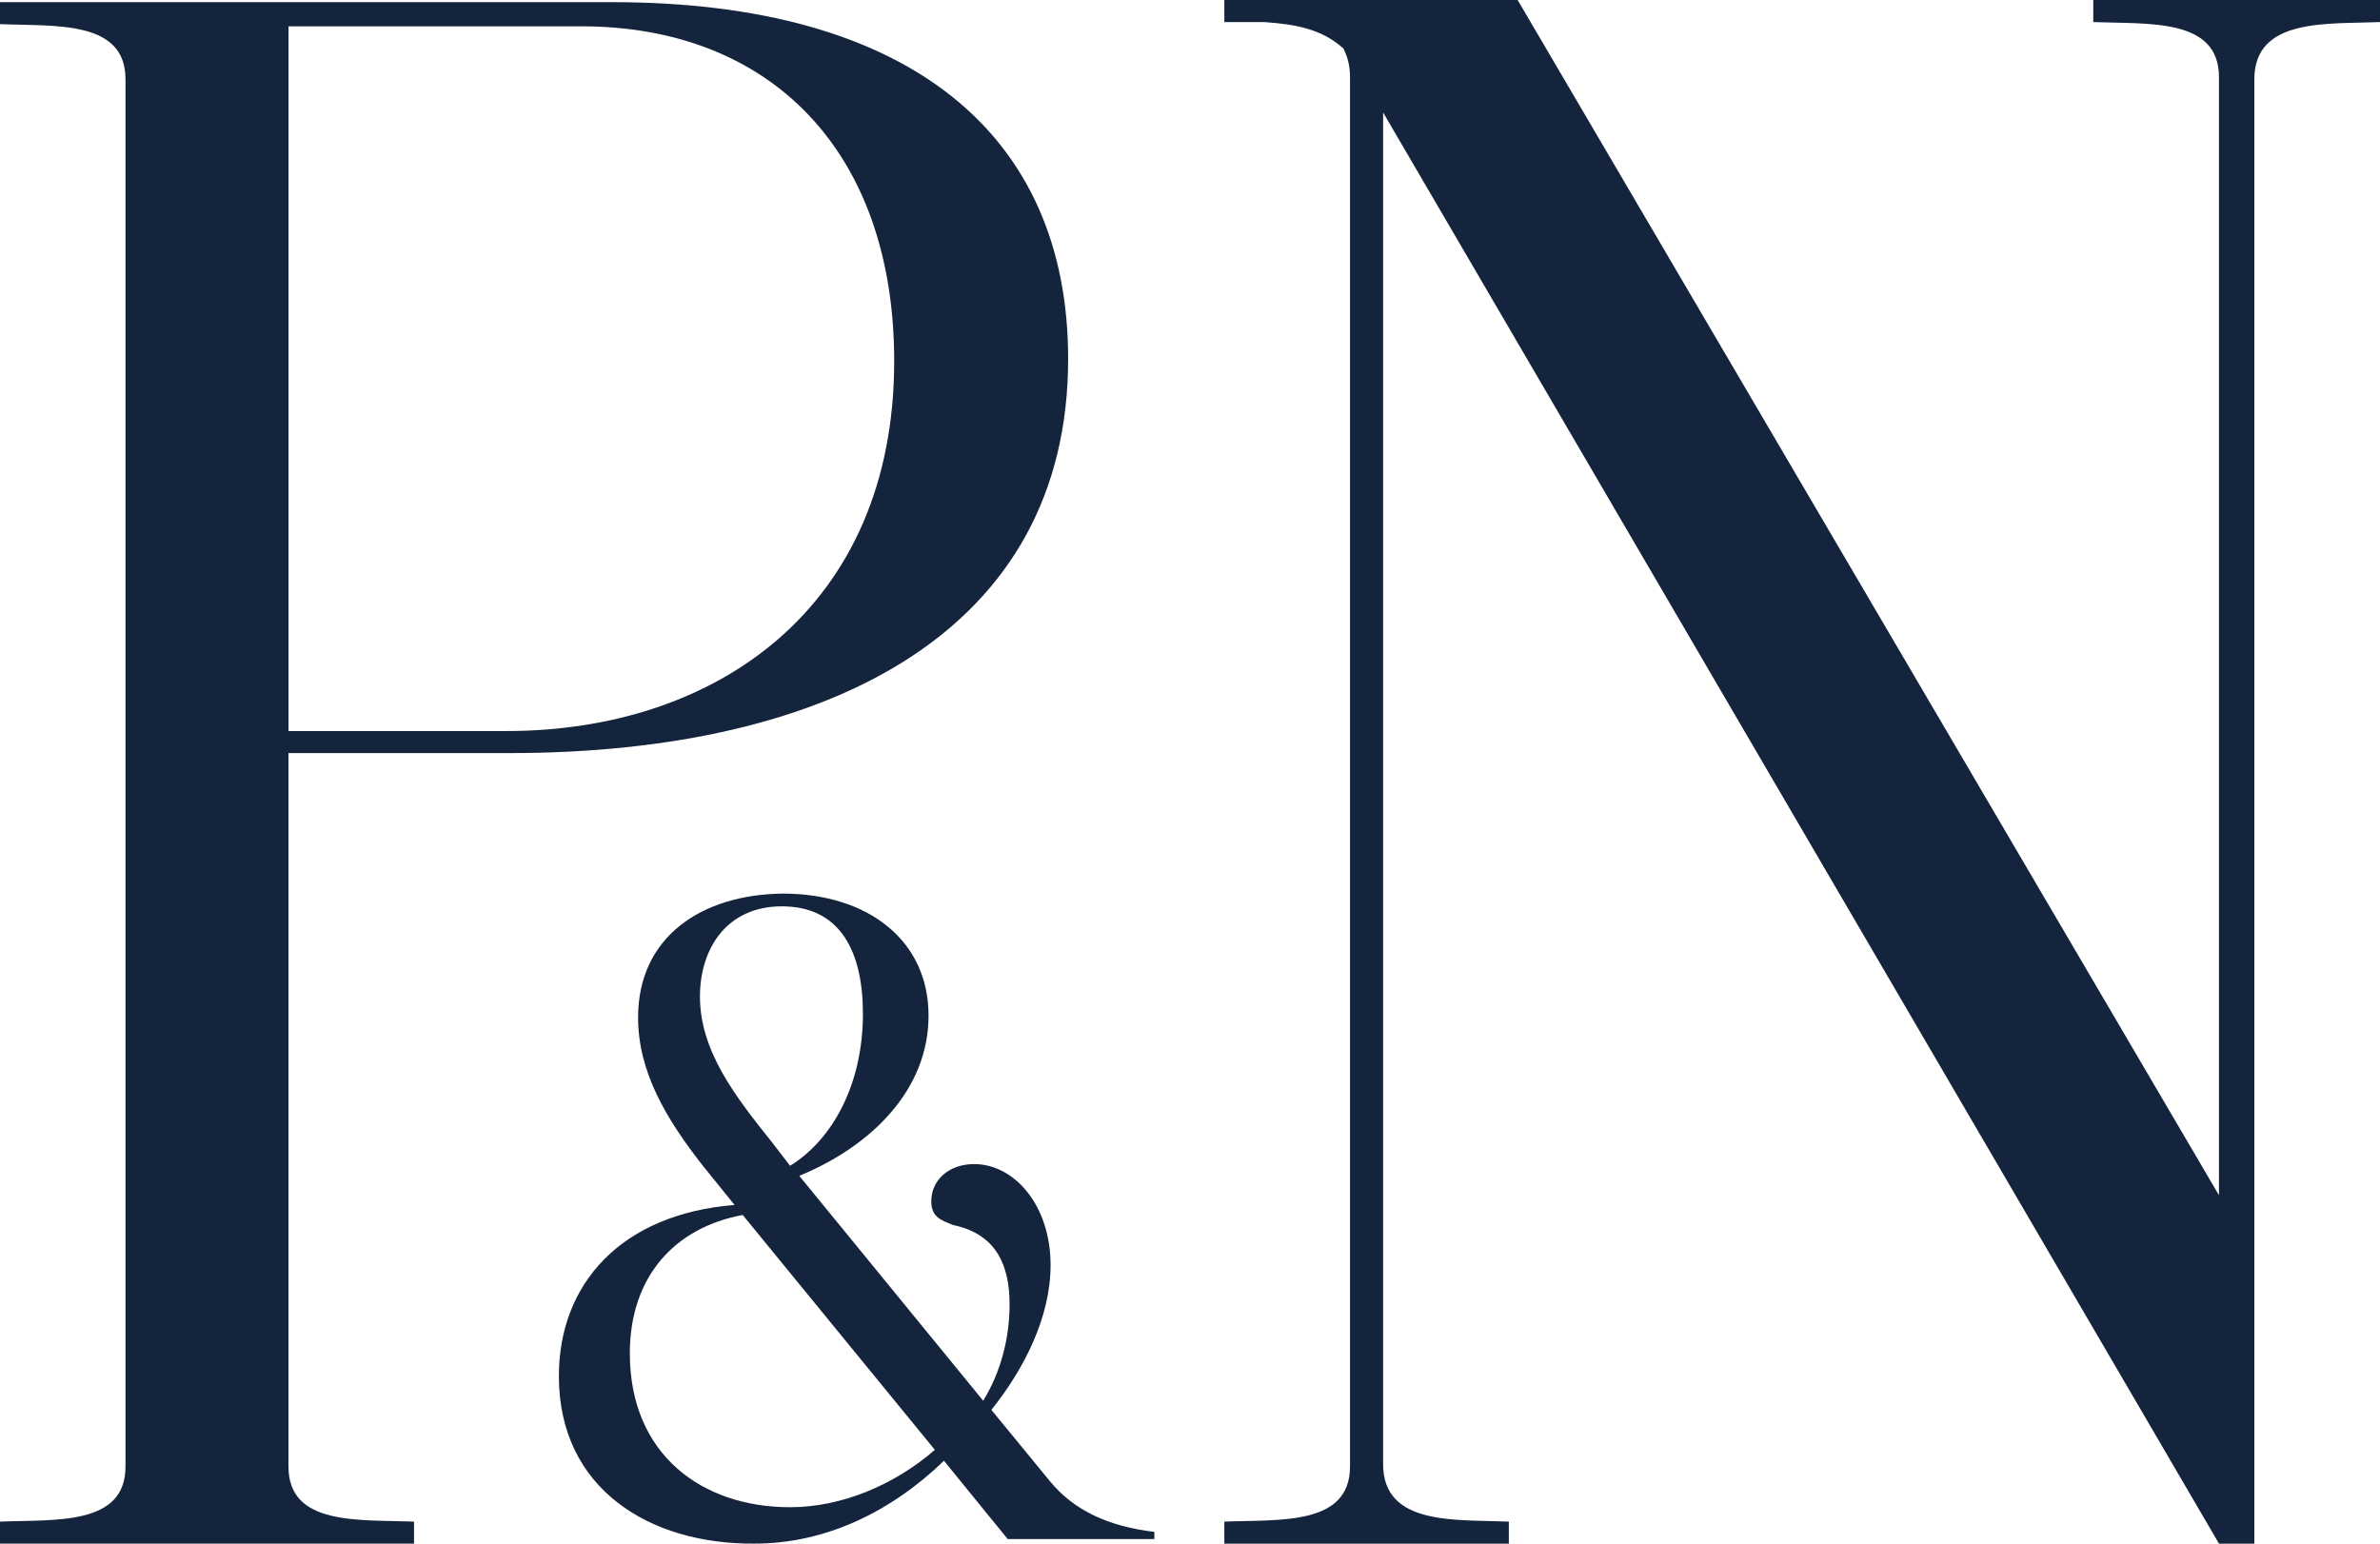
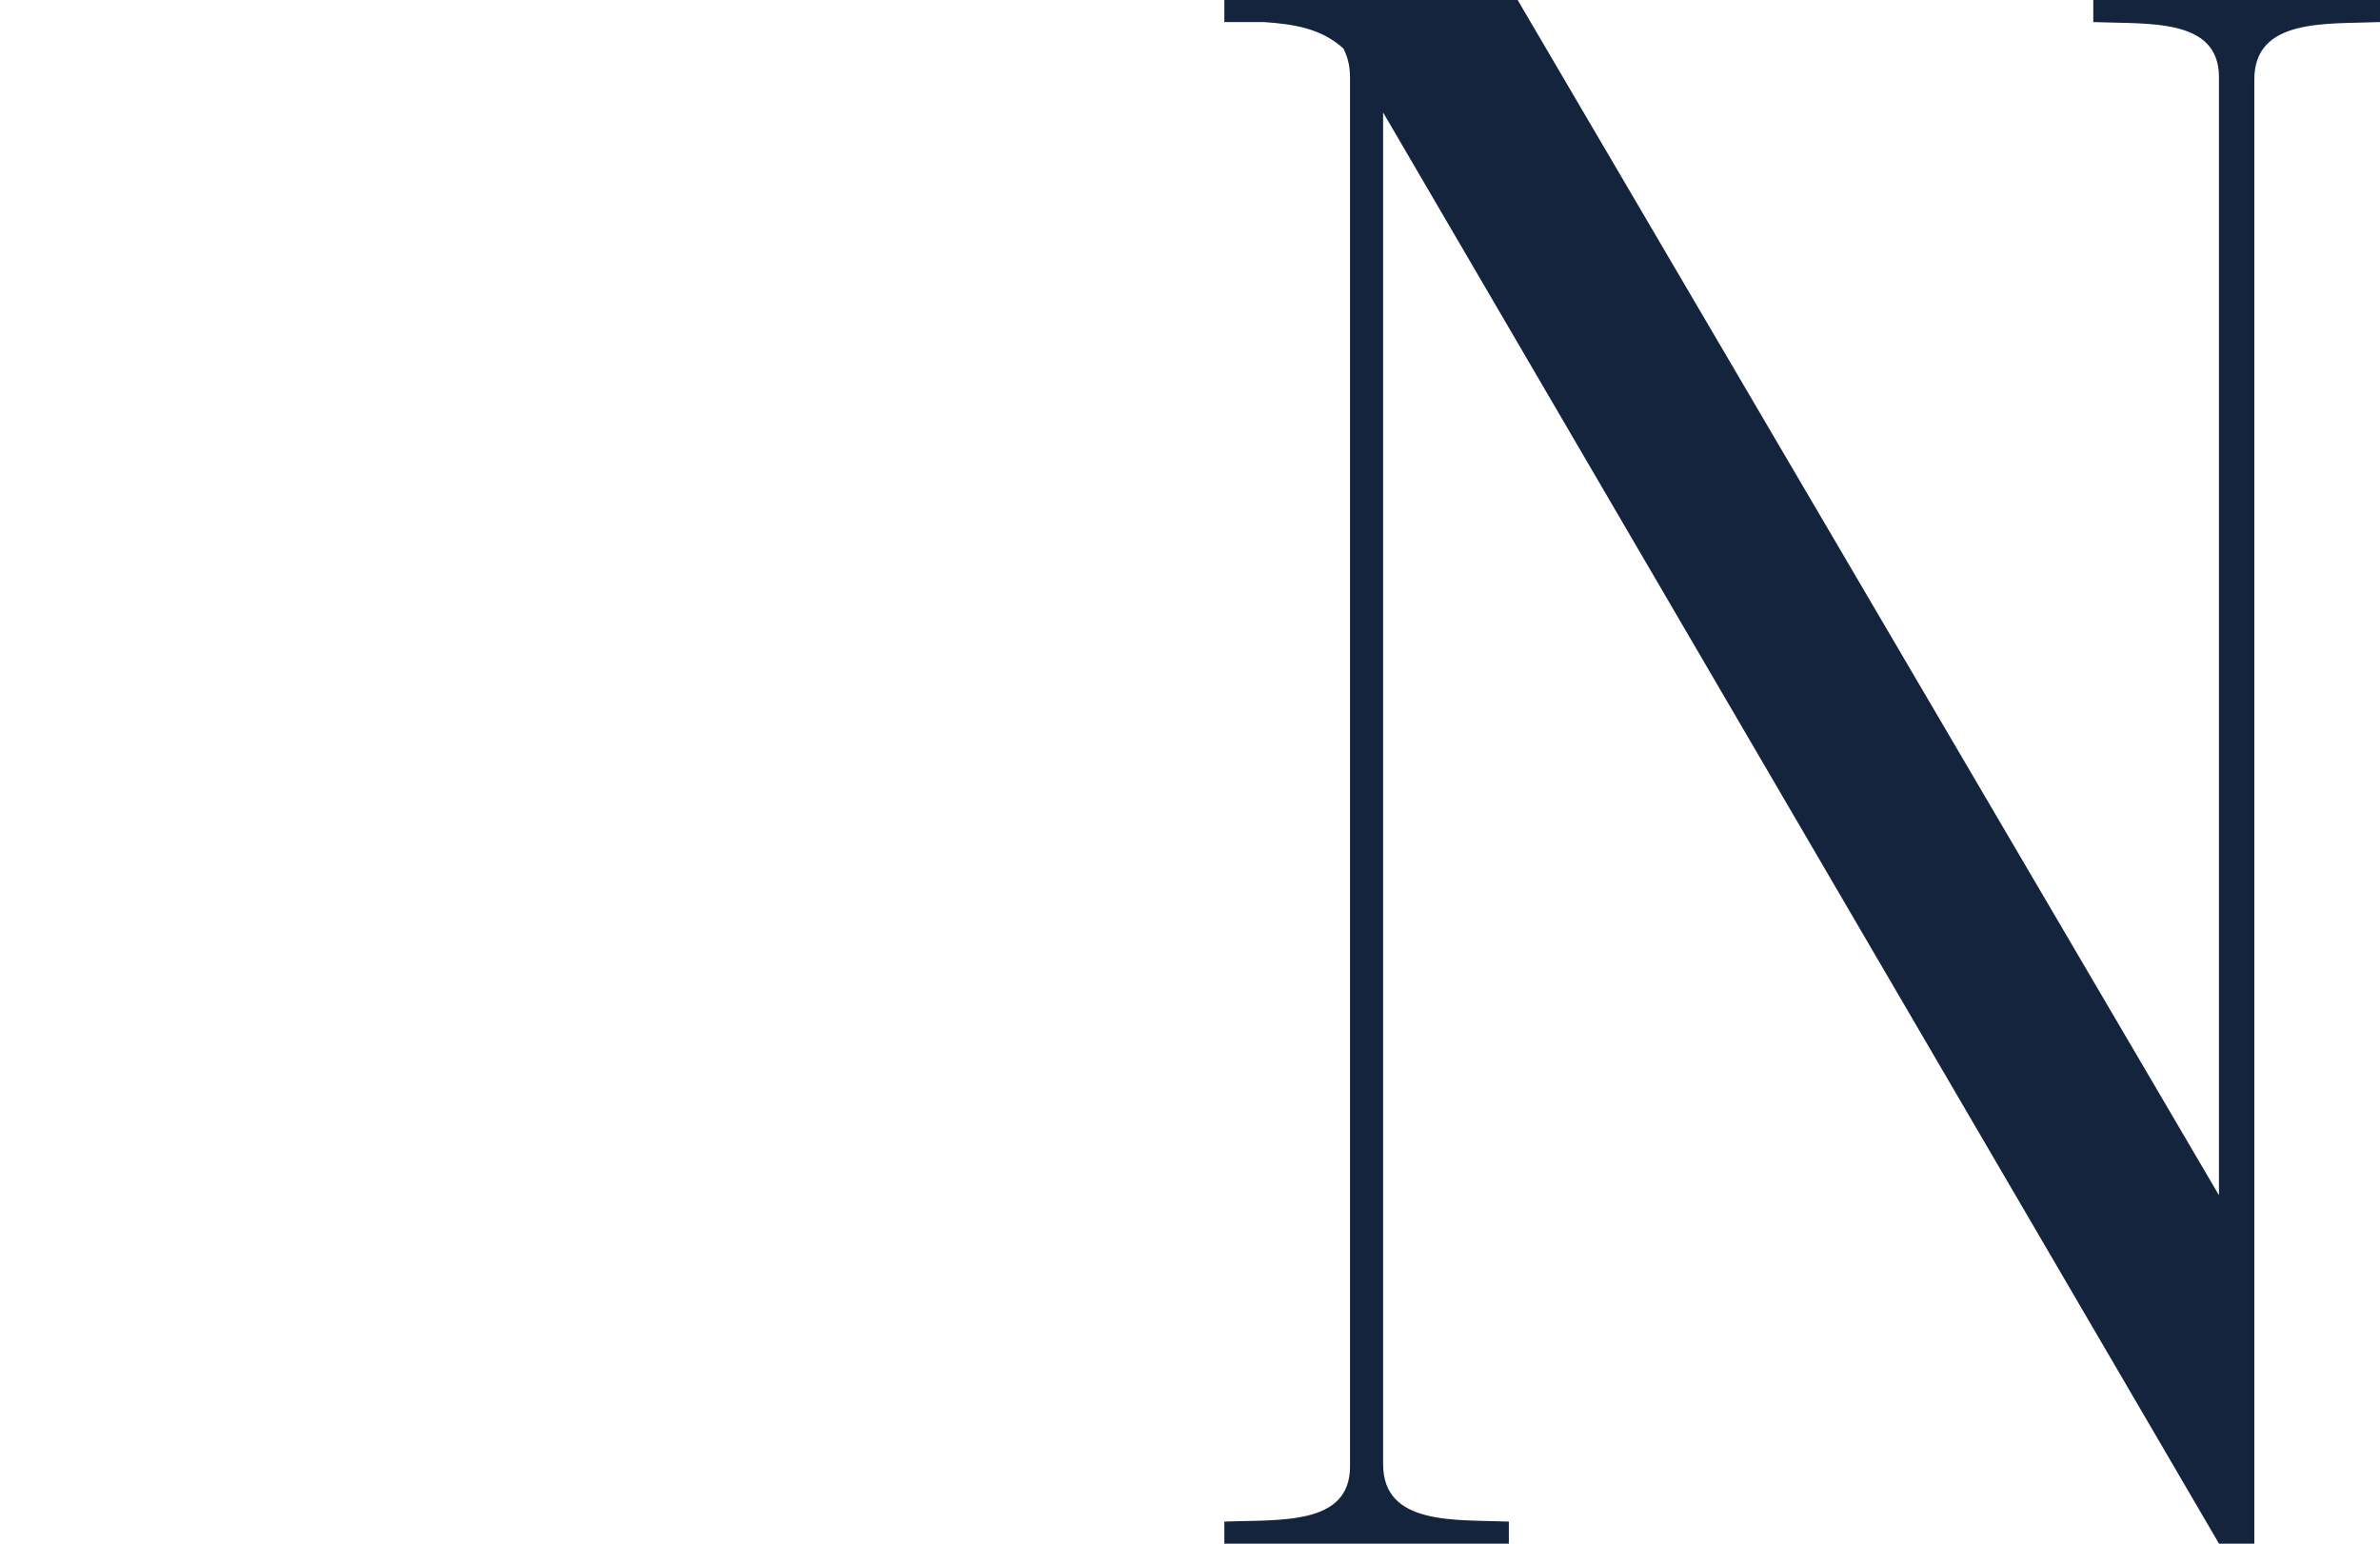
<svg xmlns="http://www.w3.org/2000/svg" xmlns:ns1="http://sodipodi.sourceforge.net/DTD/sodipodi-0.dtd" xmlns:ns2="http://www.inkscape.org/namespaces/inkscape" version="1.1" x="0px" y="0px" viewBox="0 0 418.54 271.49" xml:space="preserve" id="svg5" ns1:docname="Palka&amp;Nemetz_Immobilien_Logo_130425_final_RGB_Signet_marineblue_cropped.svg" width="418.54" height="271.49" ns2:version="1.4.2 (f4327f4, 2025-05-13)">
  <defs id="defs5" />
  <ns1:namedview id="namedview5" pagecolor="#ffffff" bordercolor="#000000" borderopacity="0.25" ns2:showpageshadow="2" ns2:pageopacity="0.0" ns2:pagecheckerboard="0" ns2:deskcolor="#d1d1d1" ns2:zoom="1.6094292" ns2:cx="209.39101" ns2:cy="138.24777" ns2:window-width="1920" ns2:window-height="1009" ns2:window-x="1912" ns2:window-y="-8" ns2:window-maximized="1" ns2:current-layer="svg5" />
  <style type="text/css" id="style1">
	.st0{display:none;}
	.st1{display:inline;fill:#14243C;}
	.st2{display:inline;fill:#F2EDE8;}
	.st3{fill:#FFFFFF;}
	.st4{fill:#F2EDE8;}
	.st5{fill:#14243C;}
</style>
  <g id="Ebene_2" class="st0" transform="translate(-161.32,-112.38)">
-     <rect x="-17.65" y="-27.1" class="st2" width="793.63" height="554.06" id="rect1" />
-   </g>
+     </g>
  <g id="Ebene_1" transform="translate(-161.32,-112.38)">
    <g id="g5">
      <g id="g4">
        <g id="g1">
-           <path class="st5" d="m 212.05,244.83 v 125.48 c 0,10.46 12.4,9.3 22.08,9.68 v 3.87 h -72.81 v -3.87 c 9.67,-0.39 22.07,0.78 22.07,-9.68 v -244 c 0,-10.45 -12.4,-9.29 -22.07,-9.68 v -3.87 h 107.67 c 52.28,0 80.17,23.24 80.17,62.74 0,47.64 -41.44,69.33 -98.37,69.33 z m 0,-3.88 h 38.35 c 36.79,0 68.17,-21.69 68.17,-65.07 0,-36.79 -21.69,-58.87 -55,-58.87 h -51.51 v 123.94 z" id="path1" />
-         </g>
+           </g>
        <g id="g2">
-           <path class="st5" d="m 364.31,383.06 h -25.78 l -11.21,-13.77 c -9.29,8.97 -20.81,14.57 -33.3,14.57 -18.41,0.16 -34.42,-9.61 -34.42,-29.46 0,-16.17 10.89,-28.5 30.9,-30.1 l -5.44,-6.72 c -6.56,-8.33 -11.53,-16.65 -11.53,-26.26 0,-14.09 11.05,-21.62 25.46,-21.78 14.89,0 25.62,8.17 25.62,21.46 0,12.97 -9.93,22.9 -22.73,28.18 l 32.34,39.55 c 3.05,-4.96 4.64,-10.89 4.64,-16.97 0,-6.72 -2.24,-12.33 -9.93,-13.93 -1.92,-0.8 -3.84,-1.28 -3.84,-4.16 0,-3.84 3.2,-6.56 7.53,-6.56 7.05,0 13.45,7.2 13.45,17.77 0,9.13 -4.64,18.25 -10.41,25.46 l 10.25,12.49 c 4.32,5.28 10.41,8 18.41,8.97 v 1.26 z m -72.38,-57 c -12.01,2.24 -19.85,10.89 -19.85,24.34 0,17.77 12.65,27.06 28.18,27.06 8.97,0 18.25,-3.84 25.46,-10.09 z m 8.33,-8.65 c 7.53,-4.64 12.81,-14.41 12.81,-26.74 0,-10.73 -3.84,-18.89 -14.25,-18.89 -9.77,0 -14.41,7.53 -14.41,15.85 0,9.61 6.24,17.61 12.65,25.62 z" id="path2" />
-         </g>
+           </g>
        <g id="g3">
          <path class="st5" d="M 428.21,112.38 551.54,322.59 V 125.95 c 0,-10.47 -12.41,-9.3 -22.1,-9.69 v -3.88 h 50.42 v 3.88 c -9.31,0.39 -22.1,-0.78 -22.1,10.08 v 257.53 h -6.21 l -147,-251.71 V 369.9 c 0,10.86 12.8,9.7 22.11,10.09 v 3.88 h -50.03 v -3.88 c 9.69,-0.39 22.1,0.78 22.1,-9.7 V 125.95 c 0,-1.94 -0.39,-3.49 -1.16,-5.04 -3.87,-3.49 -8.53,-4.27 -13.96,-4.65 h -6.98 v -3.88 z" id="path3" />
        </g>
      </g>
    </g>
  </g>
</svg>